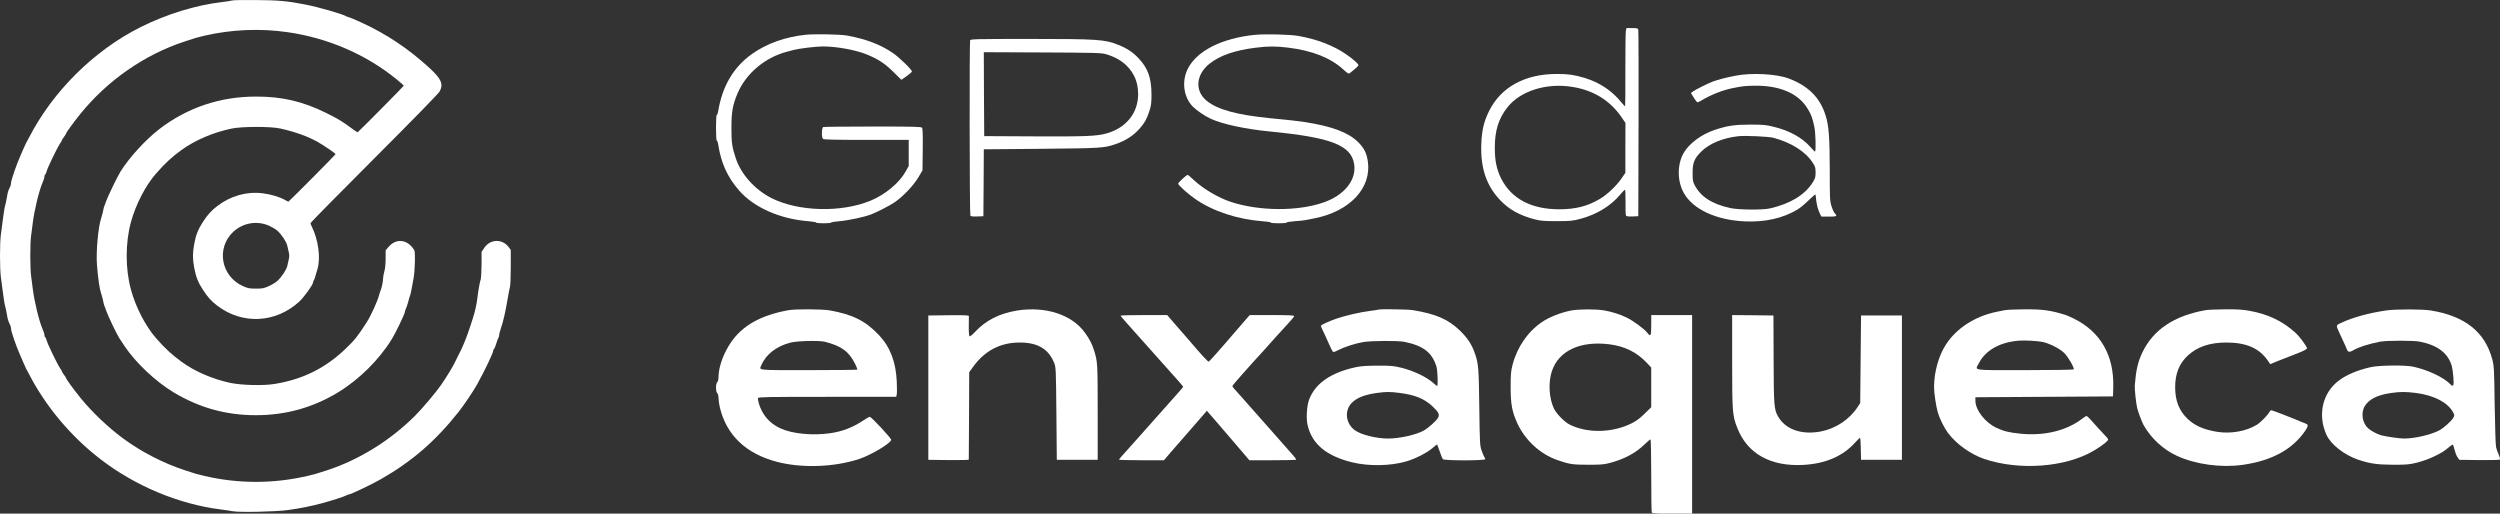
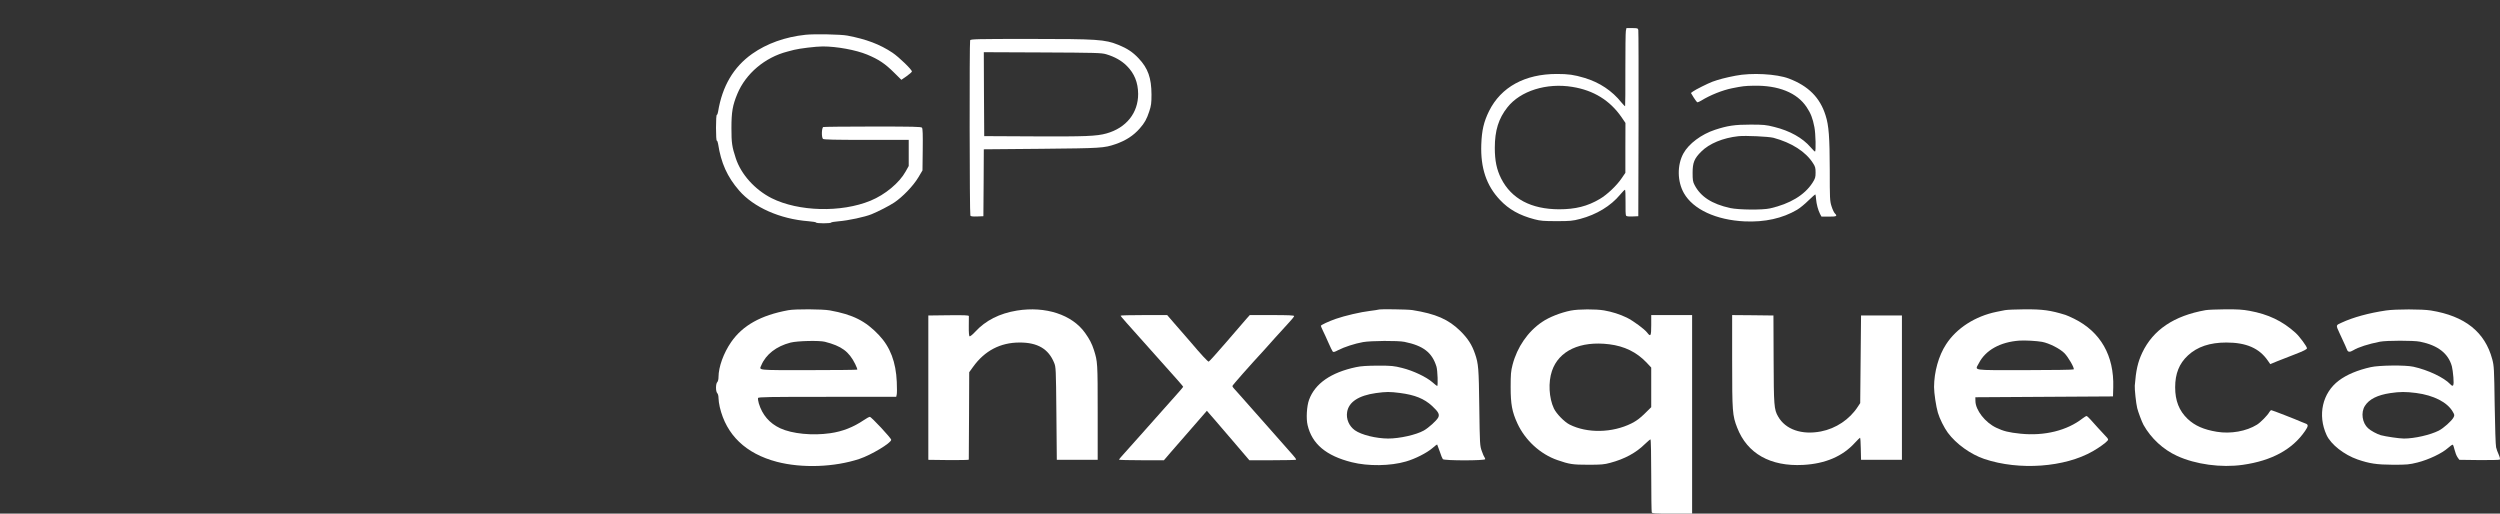
<svg xmlns="http://www.w3.org/2000/svg" id="Camada_1" viewBox="0 0 2996.6 615.66">
  <rect x="0" y="0" width="2996.6" height="615.66" fill="#333333" stroke="none" />
  <defs>
    <style>.cls-1{fill:#fff;}</style>
  </defs>
-   <path class="cls-1" d="M278.23,.56c-1.4,.5-6.8,1.3-12,1.9-31.6,3.7-66.8,14.5-98.4,30.4C112.73,60.56,63.33,109.46,34.93,164.66c-1.3,2.5-2.8,5.4-3.5,6.5-.6,1.1-1.9,3.8-2.8,6s-2.5,5.8-3.5,8c-5.1,11.4-11.9,30.8-11.9,34.2,0,1.3-.4,3.1-.9,4.1-2.4,4.7-3.2,7.2-4,12.7-.5,3.3-1.5,7.8-2.1,10-.7,2.2-1.8,9.2-2.6,15.5s-1.9,14.9-2.5,19c-1.5,9.7-1.5,42.3,0,52,.6,4.1,1.7,12.7,2.5,19s1.9,13.3,2.6,15.5c.6,2.2,1.6,6.7,2.1,10,.8,5.5,1.6,8,4,12.7,.5,1,.9,2.9,.9,4.2,0,3,6,20.4,10.7,31.1,2,4.4,4.2,9.6,5,11.5s1.9,4.4,2.5,5.5c.7,1.1,2.2,4,3.5,6.5,19.8,38.4,50,74.4,85.3,101.6,41.9,32.3,94.1,54.1,144.5,60.4,5,.6,11.3,1.6,14,2.1,7.6,1.6,52.7,.6,66.5-1.4,15.6-2.2,26.4-4.4,39.8-7.9,11.5-3,27.3-8.1,30.4-9.8,1-.6,2.3-1,2.8-1,2.1,0,27.3-12,37.8-18,37.7-21.5,65.6-45.6,93.8-81.1,6.4-8.2,18.2-25.6,22.4-33.4,9.7-17.7,19-37.3,19-39.9,0-.8,.4-1.8,1-2.1,.5-.3,1.7-3.2,2.6-6.3s2-6.1,2.5-6.7c.5-.5,.9-1.9,.9-3,0-1.2,.9-4.8,2-8.1,2.9-8.1,5.7-20.6,8.1-34.9,1.1-6.6,2.4-13.4,2.9-15.1,.6-1.7,1-12.4,1-23.8v-20.7l-2.7-3.6c-7.7-10-22.1-9.4-29.1,1.2l-3.2,4.8v14.6c0,8-.5,16.2-1,18.1-1.4,4.7-3,13.9-4,22.5-.8,7.2-2.9,16.6-5.5,24.5-.8,2.5-2.2,6.6-3,9.3-3.9,12.4-9.9,27.1-14.2,34.7-.8,1.4-2.3,4.5-3.4,6.9-2.4,5.5-9.6,17.4-17.1,28.4-6,8.8-23.1,29.1-31.9,37.8-29.9,29.6-66.8,52.4-104.9,64.9-13.7,4.5-14.6,4.7-24,6.9-40.8,9.4-82.2,9.4-123,0-9.3-2.2-10.2-2.4-24-7-25.4-8.3-52.1-22.1-73.5-37.9-18.2-13.4-37.5-31.8-51.4-48.9-8.3-10.3-17.1-22.4-17.1-23.5,0-.4-1.1-2.2-2.5-4s-2.5-3.6-2.5-4c0-.5-.8-2-1.9-3.4-3.6-5.3-15.5-29.7-16.6-34.5-.4-1.5-1.1-3-1.6-3.3s-.9-1.5-.9-2.7-1-4.2-2.1-6.7c-4.1-9-10.1-33.7-11.9-49-.6-4.7-1.4-11.7-2-15.5-1.2-9-1.2-38,0-47,.6-3.9,1.4-10.8,2-15.5,1.8-15.3,7.8-40,11.9-49,1.1-2.5,2.1-5.5,2.1-6.7s.4-2.4,.9-2.7,1.2-1.8,1.6-3.3c1.1-4.8,13-29.2,16.6-34.5,1.1-1.4,1.9-2.9,1.9-3.4,0-.4,1.1-2.2,2.5-4s2.5-3.6,2.5-4c0-1.1,8.8-13.2,17.1-23.5,32.4-40.1,77-71.1,124.9-86.8,13.9-4.6,14.7-4.8,24-7,32.5-7.5,66.5-8.9,99.5-4.2,48.4,7,93.9,26.6,130.5,56.4,4.7,3.8,8.6,7.3,8.8,7.7s-48.2,49.3-55.3,55.9c-.2,.2-3.6-2.1-7.6-5-10.9-8.1-16.2-11.3-30.4-18.3-28-13.8-52.5-19.5-83.5-19.5-43-.1-82.5,13.1-116,38.8-16.6,12.7-36.3,34.3-46.8,51.1-3.5,5.5-15.8,31.1-17.2,35.5-.7,2.2-1.6,4.7-2.1,5.6-.4,.9-1.1,3.4-1.4,5.5-.4,2.2-1.5,6.4-2.5,9.4-3.6,10.8-6.2,40.1-5,55.8,1.4,16.9,3,28.3,5,34.2,1,3,2.1,7.2,2.5,9.4,.3,2.1,1,4.6,1.4,5.5,.5,.9,1.4,3.4,2.1,5.6,1.7,5.4,12.5,28,15.7,33,1.5,2.2,4.4,6.7,6.6,10,13.3,19.8,37.1,42.2,58.7,55.2,30.7,18.4,62.7,27.3,98.5,27.3s68.5-9.1,98.7-27.5c25.3-15.4,49.3-39.3,64.4-64,4.4-7.2,15.4-30,15.4-32,0-.9,.6-2.8,1.4-4.3,.7-1.5,1.9-5.2,2.7-8.2,.7-3,1.6-6,1.9-6.5,.4-.6,1.2-3.7,1.8-7s1.8-9.6,2.6-14c.9-4.4,1.6-13.7,1.7-20.7,.1-12.4,.1-12.9-2.5-16.2-8.1-10.7-20.6-11.3-29.1-1.3l-3.5,4.1v10.1c0,6.2-.6,12.1-1.5,15.1-.8,2.7-1.5,6.4-1.5,8.2,0,3.6-1.6,11.5-3,14.7-.5,1.1-1.3,3.6-1.8,5.5-2,7.6-9.9,25-15.2,33.1-10.4,16.2-13.8,20.5-24.9,31.2-24.4,23.3-51.2,36.7-85,42.2-13.4,2.3-40,1.6-53.6-1.3-21.5-4.7-42.5-13.8-58.3-25.4-11.9-8.7-19.6-15.8-30.5-28.3-12.5-14.3-24.2-36.9-29.9-57.8-6.9-25-6.9-56.4,0-81.4,5.7-20.9,17.4-43.5,29.9-57.8,10.9-12.5,18.6-19.6,30.5-28.3,16.2-11.8,38.4-21.3,60.4-25.8,12.5-2.6,46.4-2.6,57.9-.1,17.8,4,32.3,9.1,44.5,15.8,7.2,4,22,14.1,22,15,0,.6-47.3,48.3-54.2,54.7l-2.5,2.3-3.5-1.9c-6.6-3.8-17.4-7-27.1-8.2-19.1-2.4-38.5,3-54.5,15.3-7.3,5.6-11.5,10.3-17.3,19.2-5.7,8.7-8.4,15.6-10.4,26.6-1.9,10.8-1.9,17,0,27.8,2,11,4.7,17.9,10.4,26.6,5.8,8.9,10,13.6,17.3,19.2,29.9,22.9,70,21,98.1-4.7,5.7-5.2,16.7-20.4,16.7-23.1,0-.8,.4-1.9,.8-2.4,.8-1,1.5-3,4.7-14.4,3.7-13.3,.7-34.8-7.1-50.4-.8-1.6-1.4-3.4-1.4-4s34.3-35.4,76.3-77.4c46.7-46.7,77.1-77.9,78.5-80.4,4.6-8.8,2-14.9-11.7-27.6-25.5-23.5-51.9-41.2-83-55.4-7.1-3.2-13.5-5.9-14.1-5.9-.5,0-1.8-.4-2.8-1-5.7-3.2-33.7-11.2-50.2-14.4C344.53,1.26,333.73,.26,307.23,.06c-14.6-.2-27.6,.1-29,.5Zm44.5,270.1c3.3,1.5,7.7,4.1,9.7,5.8,4.9,4.4,10.9,13.3,11.9,17.9,.4,2.1,1.3,5.7,1.8,8,.8,3.1,.8,5.5,0,8.5-.5,2.4-1.4,6-1.8,8-1,4.5-7.2,13.8-12.1,18.1-1.9,1.6-6.4,4.4-10,6-5.7,2.6-7.7,3-15.5,3s-9.8-.4-15.7-3.1c-26.3-11.9-32.2-45.9-11.2-65.2,11.6-10.7,28.6-13.5,42.9-7Z" />
  <path class="cls-1" d="M1948.83,36.86c-.4,1.8-.6,22.8-.6,46.7,.1,23.8-.1,43.5-.3,43.7-.2,.3-2.1-1.7-4.3-4.3-11.3-14.2-26.4-24.2-44.4-29.6-12.7-3.8-19.3-4.7-33.2-4.7-38.3,0-66.9,15.7-81.2,44.5-6.3,12.8-8.7,23-9.3,40-1,28.1,6.1,49.3,22.4,66.5,10.6,11.3,23.4,18.5,41.4,23.2,7.2,1.9,11.1,2.2,26.4,2.2,16.4,0,18.9-.2,28.5-2.7,19.5-5.2,36.4-15.4,47.7-29,2.8-3.4,5.5-6.1,5.9-5.9,.4,.1,.7,6.8,.6,15-.2,8.1,.1,15.3,.6,16,.6,.9,3,1.2,7.8,1l6.9-.3,.3-110.5c.1-60.8,0-111.5-.3-112.8-.5-2-1.1-2.2-7.4-2.2h-6.8l-.7,3.2Zm-64.1,67.3c25.5,4.1,45,16.2,58.9,36.3l4.7,6.9-.1,29.9v29.9l-4.6,6.7c-5.8,8.6-17.3,19.5-26,24.6-14.8,8.8-29.3,12.4-48.9,12.4-33.5-.1-57.1-12.6-69.4-36.9-5.4-10.7-7.6-21.4-7.6-36.8,0-20.7,4.5-35.1,15.1-48.5,15.5-19.7,46.9-29.6,77.9-24.5Z" />
  <path class="cls-1" d="M965.73,41.66c-24.7,2.6-46.6,10.5-64.2,22.9-22.3,15.8-35.8,38.7-40.8,69.3-.3,2.1-1,3.8-1.5,3.8-.6,0-1,6.3-1,15.5s.4,15.5,1,15.5c.5,0,1.2,1.7,1.5,3.7,3.5,23,11,39.6,25.2,56,17.5,20.2,49.1,34.2,83.1,36.8,5,.4,9.2,1.1,9.2,1.6s4.1,.9,9,.9,9-.4,9-.9c0-.4,3.9-1.1,8.8-1.5,11.5-.9,31.7-5.2,39.7-8.5,7.9-3.2,21.1-10,27-13.9,10.1-6.7,23-20.1,29-30.2l5-8.4,.3-24.9c.2-17.9,0-25.3-.9-26.3-1-1.2-10.4-1.4-58.9-1.4-31.8,0-58.5,.3-59.4,.6-2,.8-2.3,12.3-.4,14.2,.9,.9,13.8,1.2,52,1.2h50.8v31.3l-3.7,6.6c-7.5,13.6-24.6,27.8-42.1,35-35.2,14.5-86.3,13.1-118.5-3-20.1-10.2-36.7-28.6-43-47.9-4.5-13.7-5.2-18.3-5.2-36,0-19.6,1.4-27.5,7.1-41.2,10.1-24.3,33.1-43.7,59.9-50.6,2.2-.6,5.8-1.5,8-2.1,6.7-1.7,26.5-4.1,34.5-4.1,16.8,0,39.5,4.2,53,9.7,14,5.8,21.7,10.9,32.8,22l8.4,8.3,6.1-4.2c3.3-2.4,6.3-4.9,6.5-5.7,.6-1.8-15.5-17.4-23.3-22.6-15.2-10.1-31.1-16.1-54-20.5-7.8-1.5-39.7-2.1-50-1Z" />
-   <path class="cls-1" d="M1504.23,41.76c-39.7,4-69.7,19.2-80.5,40.7-7.5,14.9-5.1,33.8,5.8,45.1,4.6,4.7,14.5,11.5,21.7,14.8,14.4,6.6,41.7,12.4,71.5,15.3,72.8,7.1,96.8,16.4,100.4,39,3,18.9-11.5,37.2-36.4,45.9-30.9,10.9-77.3,10.7-111.5-.6-14.7-4.8-33.1-15.7-44.1-26-3.6-3.5-7-6.3-7.5-6.3-1.6,0-11.4,9.1-11.4,10.5,0,1.8,11.8,12.4,20.5,18.4,21.4,14.8,50.6,24.4,81.3,26.7,5,.3,9.2,1,9.2,1.5s4.3,.9,9.5,.9,9.5-.4,9.5-.9,4.4-1.2,9.8-1.6c5.3-.3,11.5-1,13.7-1.5s6.7-1.4,10-2c42.4-8.4,68.5-36.4,63.8-68.3-1.4-9.9-4.6-16.1-11.8-23.2-11.7-11.5-31.6-18.9-64-23.9-9.5-1.4-14.9-2-41.5-4.6-39.4-3.9-62.8-10.3-75.7-20.7-14.6-11.8-13.3-31.3,3.1-44.5,12.4-9.9,30.3-16.2,55.6-19.3,14.6-1.9,24.5-1.9,39.3,0,28.7,3.6,50.1,12.1,65.5,26,5.5,5,6.4,5.6,8,4.4,7-5.5,10.2-8.5,10.2-9.5,0-1.5-5.9-6.9-14-12.5-15.4-10.8-35-18.4-58-22.5-9.6-1.8-40.4-2.5-52-1.3Z" />
  <path class="cls-1" d="M1162.83,48.26c-.9,2.4-.7,208.7,.3,210.2,.5,.9,2.9,1.2,8.2,1l7.4-.3,.3-40.1,.2-40.1,68.8-.6c72.4-.7,75.3-.9,89.1-5.6,12.2-4.2,21.5-10.2,29-18.8,5.8-6.5,8.5-11.4,11.5-20.7,2.2-6.7,2.6-9.6,2.6-20-.1-19.9-4.2-31.5-15.5-43.4-6.9-7.4-13.8-11.9-24.2-16.1-16.3-6.5-24.5-7.1-106.4-7.1-63.5,0-70.7,.2-71.3,1.6Zm162.9,16.7c10.5,3.1,18.6,7.7,25,14.1,9,9,13.4,19.9,13.5,33.5,.1,22.8-14.3,40.8-38,47.4-11.8,3.3-25.4,3.8-86.5,3.5l-60-.3-.3-50.3-.2-50.3,70.2,.3c63.9,.3,70.8,.5,76.3,2.1Z" />
  <path class="cls-1" d="M2080.23,90.76c-11.6,2.2-20.3,4.5-27.7,7.2-5.5,2.1-20.4,9.5-23.3,11.7l-2.4,1.8,3.4,5.6c1.9,3.1,3.9,5.6,4.5,5.6,.5,0,2.6-1,4.5-2.1,10.7-6.6,25.5-12.5,37-14.8,12.5-2.5,15-2.8,25.5-3,29.9-.7,52.4,8.4,63.8,25.7,5,7.5,7.2,13.2,9.3,24,1.5,7.7,2,29.2,.7,29.2-.5,0-2.8-2.3-5.2-5.1-9.7-11.3-25-19.8-43.6-24.4-9.8-2.5-12.8-2.8-28.5-2.8-19,0-27.5,1.3-42.5,6.2-16.4,5.4-31.5,16.7-37.9,28.3-7.7,14.1-7.4,33.6,.6,47.7,11,19.4,38.6,32.2,72.8,33.8,24.1,1.1,45.3-3.6,62.8-13.9,3.1-1.8,9.3-6.8,13.6-11.1,4.3-4.2,8.1-7.5,8.4-7.3,.2,.3,.6,2.9,.8,5.7,.5,6,2.4,13.1,4.8,17.8l1.7,3.1h8.9c9.4,0,10.4-.6,7.1-3.9-1.1-1.1-2.9-5-4-8.6-2-6.2-2.1-9.3-2.1-43.4-.1-39.3-1.1-53.3-5-65.4-6.7-21.4-20.6-35.3-44-44.2-14.7-5.6-44.9-7.2-64-3.4Zm45.5,74.4c21.8,5.9,38.6,16.6,47.4,30.4,2.7,4.1,3.1,5.7,3.1,11.3s-.4,7.1-3.8,12.4c-9.5,14.6-26.9,25.1-50.7,30.5-9,2.1-37.8,1.8-47.9-.4-22-4.9-35.4-13.6-42.7-27.7-2-3.8-2.3-6-2.3-14.5,0-12.2,2-17.2,10.4-25.5,9.6-9.6,26-16.4,44.5-18.4,8.6-.9,36,.4,42,1.9Z" />
  <path class="cls-1" d="M944.73,371.86c-32.7,6-54.5,18.2-68.3,38.1-9.2,13.3-15.1,29.8-15.2,41.9,0,2.8-.6,5.3-1.5,6.2s-1.5,3.4-1.5,6.6,.6,5.7,1.5,6.6,1.5,3.4,1.5,5.9,.7,7.2,1.5,10.7c7.8,33.5,31.2,55.9,68.5,65.7,29.9,7.8,68.8,6.5,98.9-3.5,14.1-4.7,38.1-19.1,38.1-22.9,0-2-23.8-27.5-25.6-27.5-.8,0-4.1,1.7-7.2,3.9-12.6,8.5-25.5,13.6-40.2,15.7-21.5,3.1-45.7,.7-60-5.9-12.9-6-21.5-16-25.7-29.9-.8-2.8-1.2-5.6-.9-6.4,.5-1.2,13.3-1.4,83-1.4h82.6l.6-2.6c.4-1.4,.4-8.3,.1-15.2-1-23.8-7.8-41.8-21.3-56.1-16.1-17.1-31.3-24.7-58.9-29.7-9-1.6-41.8-1.8-50-.2Zm44,37.8c20,5.1,28.8,11.6,36.3,26.6,1.7,3.4,2.8,6.4,2.5,6.8-.4,.3-26.7,.6-58.5,.6-63.1,0-59.1,.4-56.5-5.8,5.5-13.1,18-22.8,35-27.2,8.2-2.1,34.3-2.7,41.2-1Z" />
  <path class="cls-1" d="M1218.93,372.26c-20.8,3.4-37.5,11.8-50,25.4-3.1,3.4-6.2,5.8-6.8,5.5-.6-.4-1-5-.9-11.8,.1-6.2,.1-11.8,.1-12.5-.1-1-5.3-1.2-24.3-1l-24.3,.3v173l24.3,.3c13.3,.1,24.2-.1,24.2-.5,0-.5,.1-24.2,.3-52.8l.2-52,4.7-6.5c13.8-19.2,32.6-29.1,55.6-29.1,21.6-.1,34.7,7.6,41.5,24.3,2.1,5.2,2.2,6.7,2.7,60.8l.5,55.5h49v-57c0-59.6-.1-60.6-4.5-74.6-2.4-7.5-5.3-13.1-10.6-20.5-15.5-21.9-47.4-32.3-81.7-26.8Z" />
  <path class="cls-1" d="M1652.03,371.16c-.1,.2-4.6,.8-9.8,1.5-11.2,1.3-30.4,5.8-41,9.5-8.6,3-18,7.4-18,8.4,0,.4,1.1,2.9,2.4,5.7,1.4,2.7,4.3,9.2,6.6,14.4s4.6,10,5.2,10.7c.8,1,2.3,.6,6.6-1.7,7.5-3.8,19.7-7.8,29.7-9.6,9.6-1.7,41.9-1.9,49.7-.3,22.6,4.6,33.2,12.8,38.4,29.8,1.3,4.4,2,23.1,.8,23.1-.3,0-2.9-2-5.7-4.5-7.4-6.4-23-13.8-36.2-17.1-10-2.5-12.7-2.8-29-2.8-13.3,.1-20.2,.5-26.3,1.8-30.2,6.4-49.3,19.7-56.4,39.3-2.7,7.4-3.6,22.4-1.7,30.2,5.3,22.6,22.2,36.8,53,44.5,19.4,4.9,46.2,4.6,64.9-.9,11.2-3.2,25.2-10.4,31.8-16.1,2.9-2.6,5.5-4.5,5.6-4.3,.2,.2,1.6,4,3.1,8.4,1.4,4.4,3.1,8.5,3.7,9.2,1.5,1.9,50.8,1.9,50.8,0,0-.7-.4-1.7-.9-2.3-.5-.5-2-3.8-3.2-7.4-2.3-6.3-2.4-7.9-3-52.5-.6-47.2-1-52-5.1-64-3.7-10.9-8.6-18.5-17.7-27.5-14.2-13.9-29.3-20.5-57.4-25-5.9-.9-40-1.4-40.9-.5Zm26.2,99.9c17.7,2.3,28.8,6.8,38.3,15.5,7.7,7.2,9.3,10.1,7.3,14-2,3.7-11.4,12.2-17.2,15.5-9.3,5.2-29.1,9.6-42.8,9.6-14.6-.1-32-4.4-39.8-9.9-7.1-5.1-10.7-13.6-9.3-22,2-12,13.9-19.7,34.5-22.6,12.5-1.7,16.5-1.7,29-.1Z" />
  <path class="cls-1" d="M1882.83,372.26c-12.4,2.5-26,7.9-34.5,13.7-17,11.5-29.8,30.1-35.3,51.2-2,7.8-2.3,11.3-2.3,27,0,20.3,1.7,29.5,8,43.2,9.3,20.3,27.5,37,48,44.1,14.4,5,18.3,5.6,37,5.6,15.6,0,19.1-.3,26.4-2.3,17.2-4.6,30.7-11.9,41.3-22.3,3.3-3.2,6.4-5.8,6.9-5.8s.9,18.4,.9,42.9,.3,43.6,.6,44.5c.5,1.4,3.6,1.6,24.5,1.6h23.9v-238h-49v12c0,13.1-.7,14.5-4.8,9.1-3-4.1-17-14.4-24.4-18-8.5-4.1-17.6-7-27.3-8.7-9.9-1.7-30.7-1.6-39.9,.2Zm46.1,40.4c18.3,2.3,32.7,9.4,44.6,21.8l5.7,6.1v47.5l-7.8,7.7c-5.6,5.5-10,8.8-15.8,11.7-23,11.5-53.1,12.1-74.3,1.4-6.3-3.2-15.8-13-18.8-19.3-5.9-12.6-6.9-31.4-2.3-44.9,8.2-24.3,34-36.3,68.7-32Z" />
  <path class="cls-1" d="M2403.23,371.76l-10,2c-25.6,5.2-48.1,19.6-60.6,39-8.9,13.6-14.3,32.9-14.4,51.2,0,7.1,2.4,23.3,4.6,30.7,2,7,7.6,18.2,11.9,24,10,13.5,27.3,25.9,43.8,31.5,41.7,14,96.4,10.1,130.2-9.4,7-4,15.4-10,17.4-12.5,1.3-1.5,1-2.2-2.6-5.9-4.9-5.2-12.8-13.8-17.8-19.5-2-2.3-4.2-4.2-4.7-4.2-.6,0-2.7,1.3-4.7,2.8-18.6,14.6-45.7,21.3-74.3,18.4-14.5-1.5-20.4-3-29.3-7.2-13.3-6.3-24.8-21.1-24.9-32l-.1-4.5,82.5-.5,82.5-.5,.3-11c1.1-37.9-15.2-66.4-46.9-82.1-4.1-2-8.7-4.1-10.4-4.6-18.1-5.6-27.2-6.8-49-6.7-10.4,.1-21,.5-23.5,1Zm44.5,38c8.4,1.6,21.2,8,26.7,13.5,4.6,4.6,12.3,17.9,11.2,19.5-.3,.5-25.1,.9-58.5,.9-65.2,0-59.9,.8-55.3-8.1,8-15.8,25.7-25.7,48.9-27.3,7.1-.4,20,.3,27,1.5Z" />
  <path class="cls-1" d="M2643.73,371.76c-37.9,6.7-63,23.6-76,51.1-5.3,11.3-7.5,21.2-8.9,39.4-.3,4,1.5,21.3,2.9,26.9,1.1,4.5,5.6,16.6,7.6,20.2,9,16,23.5,29.5,40.2,37.1,22.1,10.2,52.9,14.4,78.8,10.7,34.6-4.9,59.5-18.4,74.7-40.7,3.9-5.7,4-7.6,.5-8.8-1.6-.6-3.7-1.4-4.8-1.9-6.4-2.9-35.2-14.1-36.2-14.1-.7,0-1.8,1.1-2.5,2.4-1.9,3.6-10.6,12.5-14.8,15-12.7,7.9-31.5,11.2-47.9,8.5-15.9-2.6-26.5-7.3-35.2-15.5-10.2-9.8-14.9-21.7-14.9-37.9s4.8-28.4,15.4-38.2c11.3-10.4,26.2-15.4,46-15.4,23.8,0,39.4,6.8,49.6,21.6l3,4.3,8.2-3.4c4.6-1.8,14.5-5.7,22-8.6,10.1-3.9,13.7-5.8,13.8-7,0-2.1-8.9-14.2-13.8-18.6-15.8-14.2-32.6-22.2-55.1-26.3-8-1.5-14.7-1.9-29-1.8-10.2,.1-20.8,.5-23.6,1Z" />
  <path class="cls-1" d="M2859.93,372.16c-20.4,3-39.5,8.2-53.2,14.6-7.1,3.2-7,2.7-2.5,12.5,7.2,15.5,8,17.3,9,19.9,1.1,3,3.4,3.2,7.5,.7,6-3.7,18.3-7.6,32-10.3,7.9-1.5,40.3-1.6,48,0,21.4,4.3,33.9,14,38.2,29.6,.6,2.2,1.4,8.1,1.8,13.1,.8,10.2-.1,12.2-3.8,8.2-7.4-7.9-26.5-17-44.2-20.9-9.3-2.1-40.9-1.8-51,.5-15.7,3.5-28.9,9-38.3,16.1-19.7,14.8-25.7,41.3-14.7,65.3,5.2,11.3,20.9,23.6,37.2,29.3,14.3,4.9,22.9,6.2,42.3,6.3,17,0,19.4-.2,29.5-2.7,13.4-3.4,29.4-11,36.4-17.3,2.8-2.5,5.4-4.3,5.9-4s1.4,3,2.1,6,2.2,7,3.4,8.8l2.3,3.3,23.9,.3c13.1,.1,24.2-.1,24.7-.6s-.1-3.1-1.3-5.8c-1.3-2.7-2.7-6.7-3.2-8.9-.6-2.2-1.3-24.9-1.7-50.5-.6-44-.8-47-2.9-55-8.7-32.7-32.8-51.9-73.6-58.5-10.3-1.7-42.4-1.7-53.8,0Zm36.3,98.9c20.9,2.8,37,11,43.6,22.2,2.4,4,2.4,4.5,1,7.2-2.1,4-11.9,12.8-17.6,15.7-10.3,5.2-29.1,9.5-41.8,9.5-5.5,0-21.7-2.4-27.7-4-4.6-1.4-12-5.3-15.3-8.4-7-6.3-8.8-18.8-3.8-26.7,5.1-8.1,15.1-13.1,30.6-15.4,11.5-1.7,18.5-1.7,31-.1Z" />
  <path class="cls-1" d="M1343.23,378.36c0,.8,4.5,5.8,42.5,48.3,26.5,29.6,32.5,36.4,32.5,37,0,.3-3.7,4.5-8.1,9.5-4.5,4.9-10.7,11.9-13.8,15.5-3.1,3.5-8.1,9.2-11.1,12.5s-12,13.4-20,22.5c-8,9-16.6,18.7-19.2,21.5-2.7,2.9-4.8,5.5-4.8,5.8,0,.4,12.1,.7,26.9,.7h27l8.4-9.8c4.7-5.3,16.3-18.6,25.8-29.6l17.3-19.9,2.9,3.4c1.6,1.9,4.2,4.7,5.6,6.4,1.4,1.6,11.6,13.5,22.5,26.2l19.9,23.3h27.7c15.2,0,28-.3,28.3-.6,.4-.4-1.4-3-4-5.8-2.5-2.8-14.1-15.9-25.7-29.1-11.6-13.1-23.3-26.4-26.1-29.5-2.7-3.1-7.9-8.9-11.5-13-3.6-4-7.1-7.9-7.7-8.6-.7-.7-1.3-1.8-1.3-2.4,0-.9,20.4-24,38.5-43.6,.5-.6,6.2-6.9,12.5-14s14.1-15.6,17.3-19c3.1-3.3,5.7-6.6,5.7-7.2,0-.9-7-1.2-26.6-1.2h-26.6l-4.2,4.7c-2.2,2.6-13,15.1-23.9,27.7-10.9,12.7-20.4,23.2-21.1,23.4-1,.2-8.9-8.3-21.6-23.3-1.4-1.6-4.3-5-6.5-7.5-2.3-2.5-8-9.1-12.9-14.8l-8.8-10.2h-27.9c-15.3,0-27.9,.3-27.9,.7Z" />
  <path class="cls-1" d="M2076.23,432.86c0,60.9,.3,65,6,79.7,12,31.1,39.8,46.8,79.1,44.7,26.6-1.4,47.4-10.3,62.2-26.7,3-3.2,5.7-5.9,6-5.9,.4,0,.8,6,.9,13.2l.3,13.3h49v-173h-49l-.5,52.5-.5,52.5-2.7,4.1c-10,15.5-26.4,26.4-44.5,29.9-23,4.4-42.4-2.4-51.2-17.9-4.9-8.5-5.2-12.9-5.4-69.1l-.2-52-24.7-.3-24.8-.2v55.2Z" />
</svg>